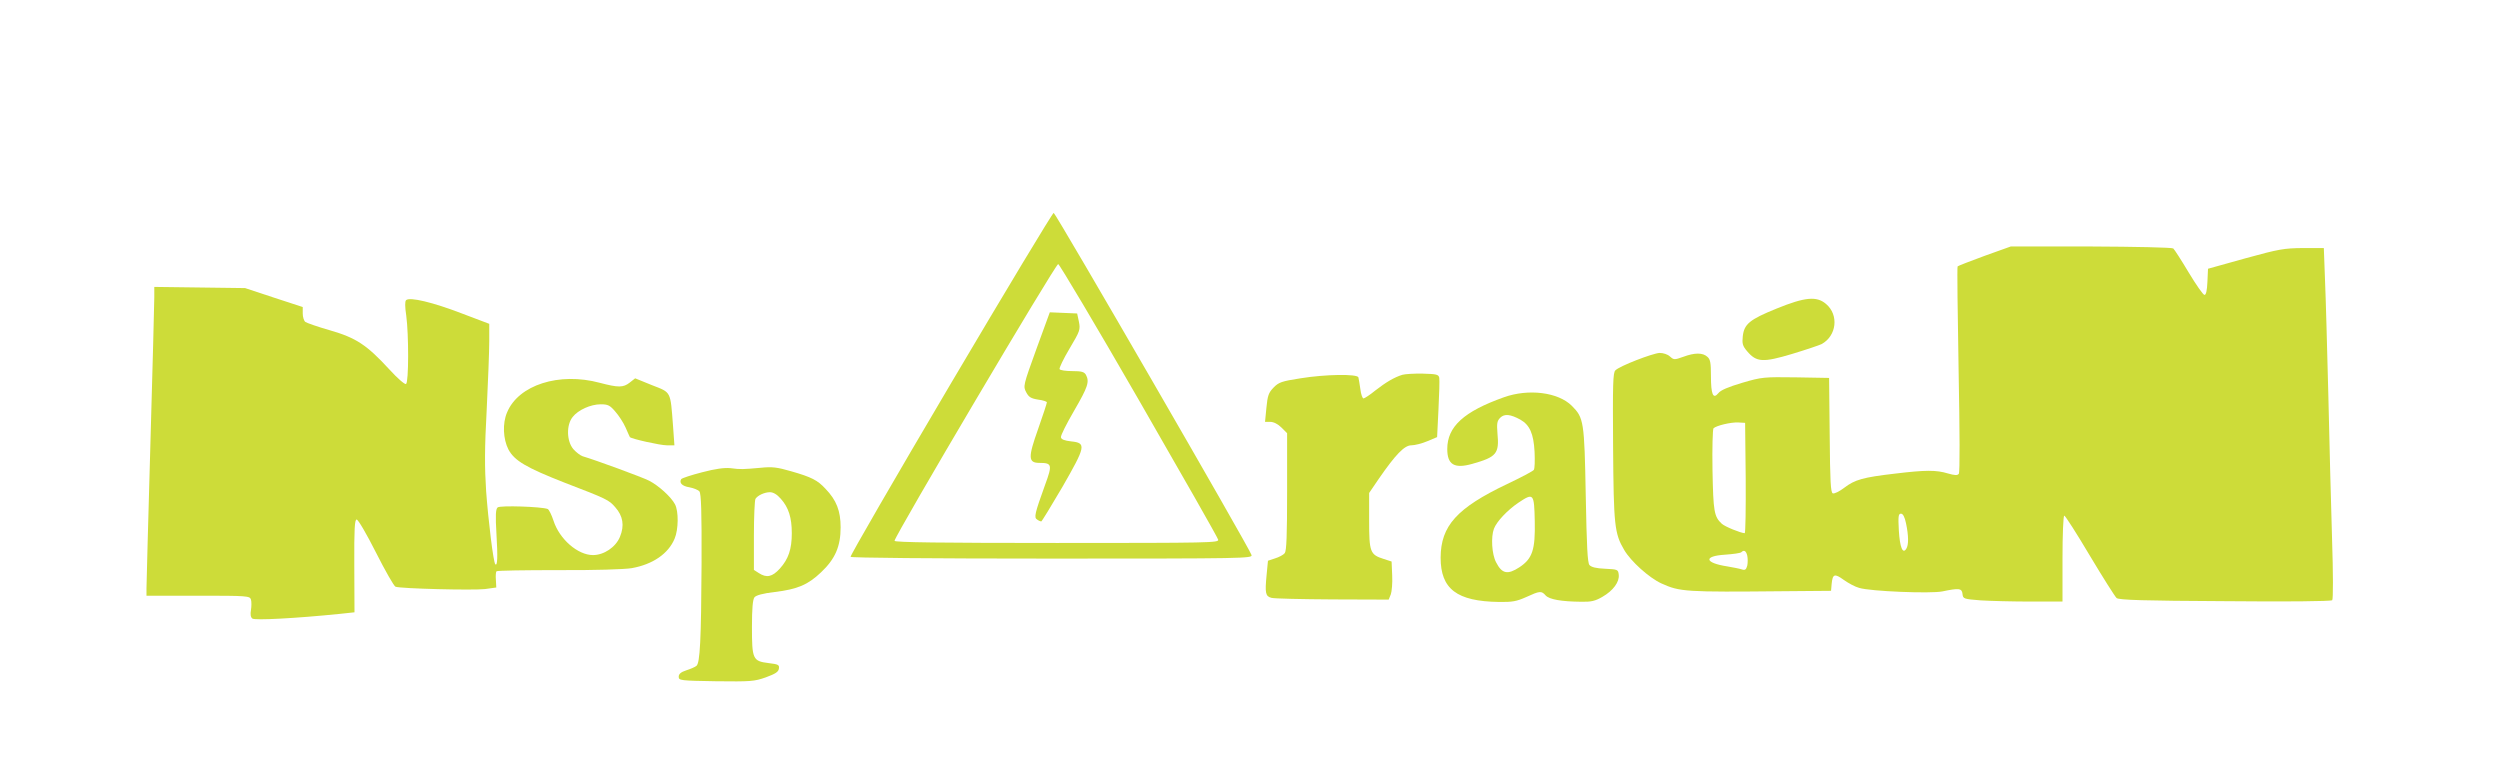
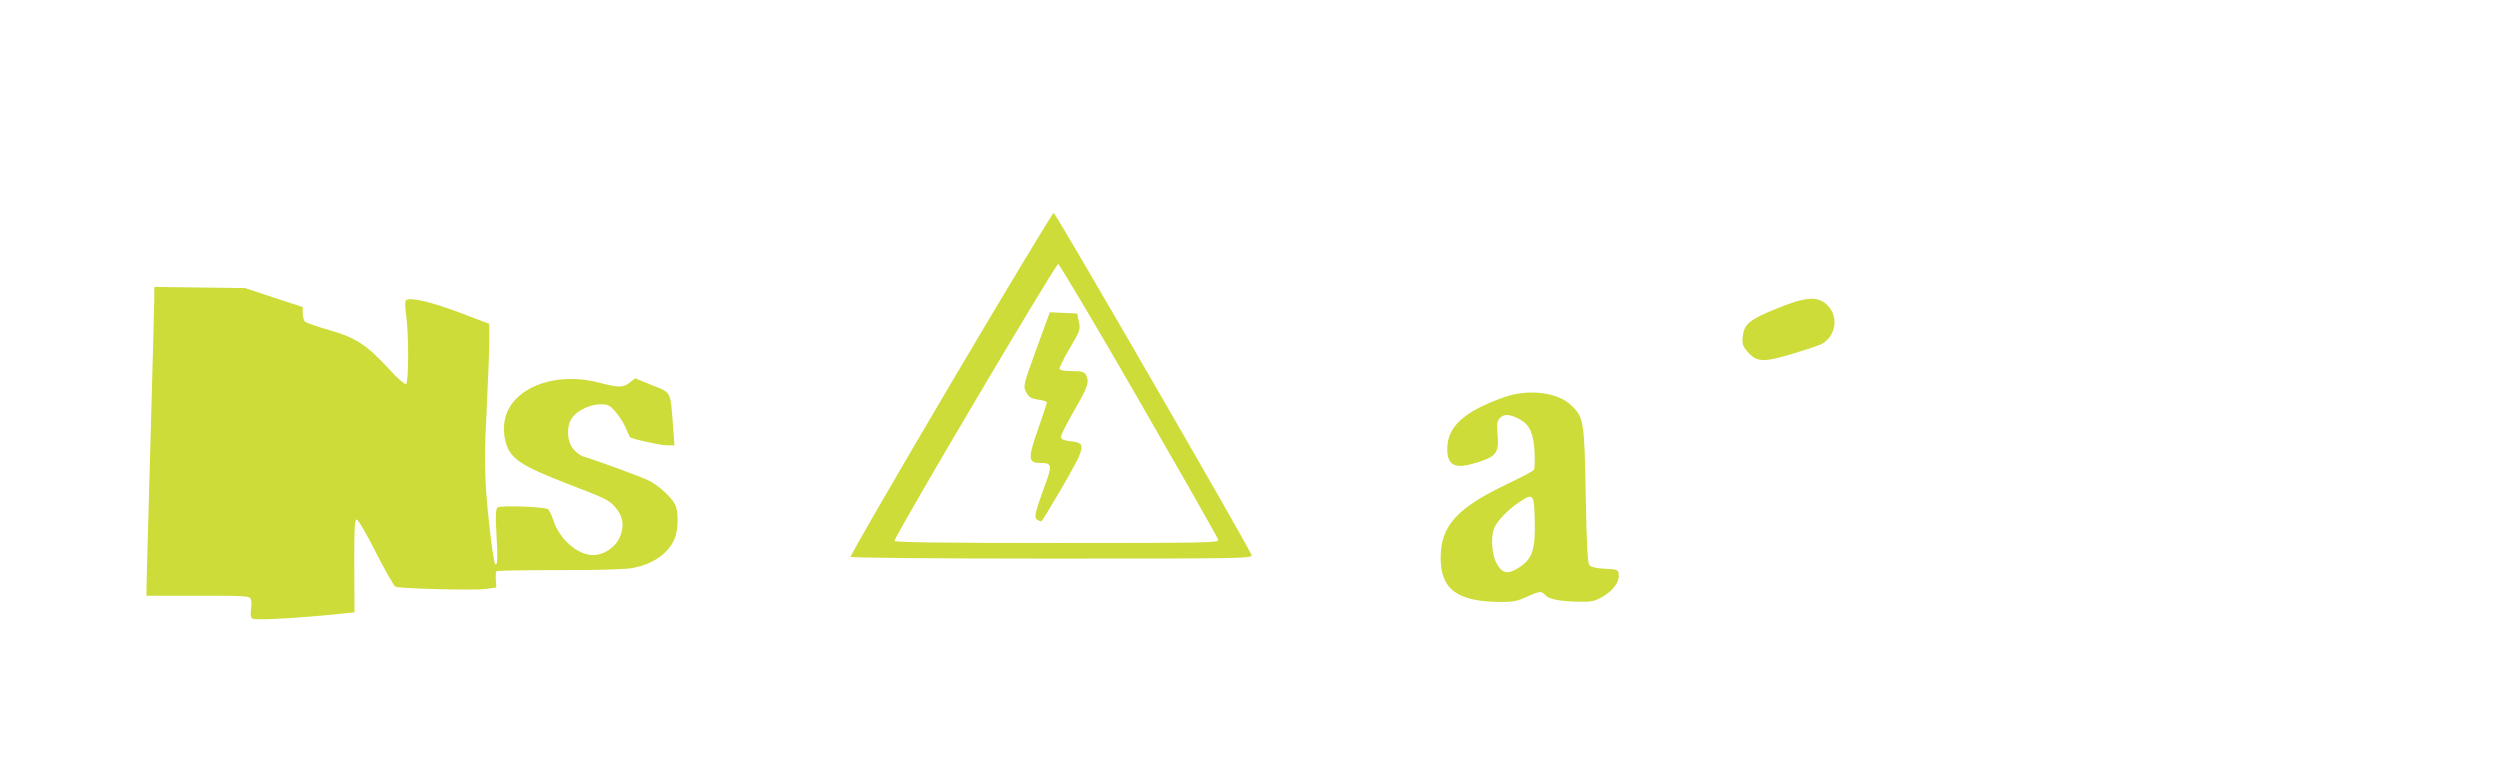
<svg xmlns="http://www.w3.org/2000/svg" version="1.0" width="1280pt" height="401pt" viewBox="0 0 1280 401" preserveAspectRatio="xMidYMid meet">
  <g transform="translate(0,401) scale(0.1,-0.1)" fill="#cddc39" stroke="none">
    <path d="M4867 2044 c-284 -481 -515 -880 -512 -885 4 -5 407 -9 1032 -9 989 0 1025 1 1021 18 -9 33 -1003 1751 -1013 1752 -6 0 -243 -394 -528 -876z m965 -84 c220 -382 403 -703 405 -713 5 -16 -39 -17 -826 -17 -591 0 -831 3 -831 11 0 24 825 1419 838 1417 7 -2 194 -316 414 -698z" />
    <path d="M5306 2222 c-67 -185 -68 -190 -52 -220 13 -25 24 -32 61 -38 25 -3 45 -10 45 -14 0 -5 -20 -66 -45 -137 -52 -146 -51 -173 7 -173 64 0 67 -9 29 -112 -53 -147 -58 -168 -41 -178 8 -6 18 -10 21 -10 3 0 51 79 108 176 120 209 124 226 46 234 -35 4 -51 10 -53 21 -2 9 29 70 68 137 70 121 79 147 60 183 -9 15 -22 19 -70 19 -32 0 -62 4 -65 10 -3 5 20 53 51 105 54 91 56 97 48 138 l-9 42 -70 3 -70 3 -69 -189z" />
-     <path d="M10161 2700 c-73 -27 -136 -51 -138 -54 -3 -2 0 -240 5 -528 6 -325 7 -527 1 -534 -7 -9 -21 -8 -56 2 -59 18 -114 18 -271 -1 -164 -19 -205 -31 -259 -72 -25 -19 -51 -32 -59 -29 -11 4 -14 60 -16 298 l-3 293 -170 3 c-164 2 -173 2 -275 -28 -71 -21 -111 -38 -122 -53 -27 -33 -38 -7 -38 89 0 66 -3 84 -18 97 -24 22 -65 22 -124 0 -45 -16 -48 -16 -68 2 -12 11 -34 18 -53 18 -36 -2 -205 -67 -226 -89 -13 -11 -14 -73 -12 -390 3 -405 7 -445 57 -530 34 -58 127 -142 190 -171 95 -43 121 -45 629 -40 l240 2 3 35 c5 52 15 55 62 21 24 -17 59 -36 79 -41 58 -18 367 -30 426 -18 86 18 100 16 103 -13 3 -25 5 -26 94 -33 50 -3 165 -6 255 -6 l163 0 0 220 c0 121 4 220 9 220 5 0 64 -92 131 -205 67 -112 129 -210 137 -217 12 -10 139 -14 555 -16 311 -3 543 -1 549 5 5 5 5 136 -1 318 -5 171 -14 501 -19 735 -6 234 -13 498 -17 588 l-6 162 -107 0 c-97 -1 -122 -5 -296 -53 l-190 -53 -3 -67 c-2 -45 -7 -67 -15 -67 -7 0 -43 52 -81 115 -37 62 -73 118 -79 123 -7 5 -196 9 -422 10 l-410 0 -134 -48z m-1223 -1137 c1 -156 -1 -283 -5 -283 -21 1 -100 33 -117 48 -40 37 -44 62 -48 274 -2 114 1 210 5 215 14 14 90 32 127 30 l35 -2 3 -282z m821 -233 c13 -62 14 -110 1 -130 -18 -29 -33 8 -38 95 -4 72 -2 85 11 85 10 0 19 -16 26 -50z m-813 -165 c3 -14 3 -37 0 -51 -6 -21 -11 -25 -29 -19 -12 4 -45 10 -73 15 -117 18 -124 53 -12 60 42 3 80 8 84 13 13 13 24 7 30 -18z" />
    <path d="M790 2488 c0 -29 -9 -368 -20 -753 -11 -385 -20 -717 -20 -737 l0 -38 264 0 c254 0 265 -1 271 -20 3 -10 3 -34 0 -53 -4 -22 -2 -37 7 -44 12 -10 222 1 448 24 l75 8 -1 238 c-1 189 2 237 12 237 8 0 52 -76 99 -169 47 -93 92 -172 100 -175 26 -10 397 -19 458 -12 l58 8 -2 38 c-2 22 0 42 3 45 3 4 147 6 319 6 181 -1 339 4 373 10 108 19 188 74 220 151 20 47 21 140 2 176 -20 38 -84 96 -133 121 -35 18 -275 106 -340 125 -12 4 -34 21 -48 37 -34 41 -36 123 -3 164 28 36 92 65 144 65 36 0 47 -5 74 -37 18 -20 42 -57 53 -82 11 -26 21 -47 22 -49 8 -9 155 -42 189 -42 l39 0 -7 98 c-14 182 -8 171 -108 210 l-86 35 -28 -22 c-33 -26 -58 -26 -153 -1 -208 56 -417 -11 -475 -152 -24 -56 -20 -136 7 -189 31 -58 91 -93 287 -170 219 -84 228 -89 260 -126 40 -45 48 -94 24 -152 -22 -53 -82 -93 -138 -93 -78 0 -172 82 -202 176 -10 30 -23 57 -30 60 -31 12 -244 19 -256 8 -10 -8 -12 -39 -6 -139 7 -115 5 -163 -6 -152 -10 9 -36 225 -47 374 -8 124 -8 218 3 420 7 143 13 300 13 349 l0 88 -140 53 c-148 57 -268 86 -286 68 -6 -6 -6 -33 1 -79 13 -96 13 -341 -1 -350 -6 -4 -43 28 -85 74 -116 126 -170 162 -305 201 -63 18 -120 38 -126 43 -7 6 -13 25 -13 43 l0 33 -147 48 -148 49 -232 3 -233 3 0 -53z" />
    <path d="M9096 2430 c-138 -56 -166 -79 -173 -142 -4 -37 -1 -49 22 -76 48 -57 81 -59 231 -14 73 22 140 45 150 50 78 42 90 150 23 206 -48 41 -108 35 -253 -24z" />
-     <path d="M7180 2091 c-42 -13 -84 -38 -138 -80 -28 -23 -56 -41 -61 -41 -5 0 -13 21 -16 48 -4 26 -8 53 -10 60 -6 18 -168 16 -297 -5 -96 -15 -111 -20 -138 -48 -25 -26 -30 -41 -36 -103 l-7 -72 27 0 c17 0 39 -11 57 -29 l29 -29 0 -299 c0 -224 -3 -303 -12 -315 -7 -9 -30 -21 -50 -27 l-36 -12 -7 -73 c-9 -93 -6 -109 25 -117 14 -4 154 -7 313 -8 l287 -1 11 27 c5 14 9 58 7 97 l-3 71 -40 13 c-70 22 -75 35 -75 196 l0 142 49 72 c87 126 132 172 167 172 17 0 54 9 82 21 l50 21 7 142 c4 78 6 151 4 162 -4 17 -14 19 -84 21 -44 1 -91 -2 -105 -6z" />
    <path d="M7700 1976 c-205 -73 -290 -150 -290 -265 0 -80 36 -102 128 -76 124 35 139 52 129 156 -4 51 -2 64 14 80 22 22 53 18 104 -10 47 -27 67 -71 72 -164 2 -45 1 -87 -4 -93 -4 -6 -66 -39 -136 -72 -258 -123 -340 -214 -341 -377 0 -161 83 -224 299 -227 68 -1 90 3 139 25 70 32 78 33 100 8 19 -20 79 -31 183 -32 50 -1 71 4 107 25 56 32 88 77 84 113 -3 27 -5 28 -70 31 -46 2 -70 8 -80 19 -10 12 -14 95 -19 357 -7 379 -10 397 -71 458 -70 70 -222 89 -348 44z m158 -635 c3 -146 -12 -191 -78 -235 -61 -40 -90 -34 -120 25 -22 41 -27 130 -11 172 14 37 69 95 125 133 78 52 81 49 84 -95z" />
-     <path d="M3595 1592 c-55 -14 -103 -30 -107 -35 -12 -19 4 -36 42 -42 21 -4 44 -13 51 -21 9 -12 12 -102 11 -372 -2 -389 -8 -506 -26 -521 -7 -6 -30 -16 -52 -23 -28 -9 -39 -19 -39 -33 0 -19 8 -20 191 -23 177 -2 196 -1 255 20 49 18 65 28 67 45 3 19 -3 22 -53 28 -81 10 -85 20 -85 185 0 94 4 141 13 152 8 10 43 20 104 27 116 14 170 37 237 101 72 68 100 132 100 230 0 84 -21 139 -78 198 -40 43 -70 59 -175 89 -72 21 -98 24 -156 18 -92 -8 -102 -9 -155 -2 -31 3 -77 -3 -145 -21z m403 -136 c40 -45 56 -97 56 -176 0 -82 -17 -132 -61 -181 -39 -43 -68 -49 -108 -23 l-25 16 0 177 c0 97 4 181 8 187 12 18 45 33 73 34 18 0 37 -11 57 -34z" />
  </g>
</svg>